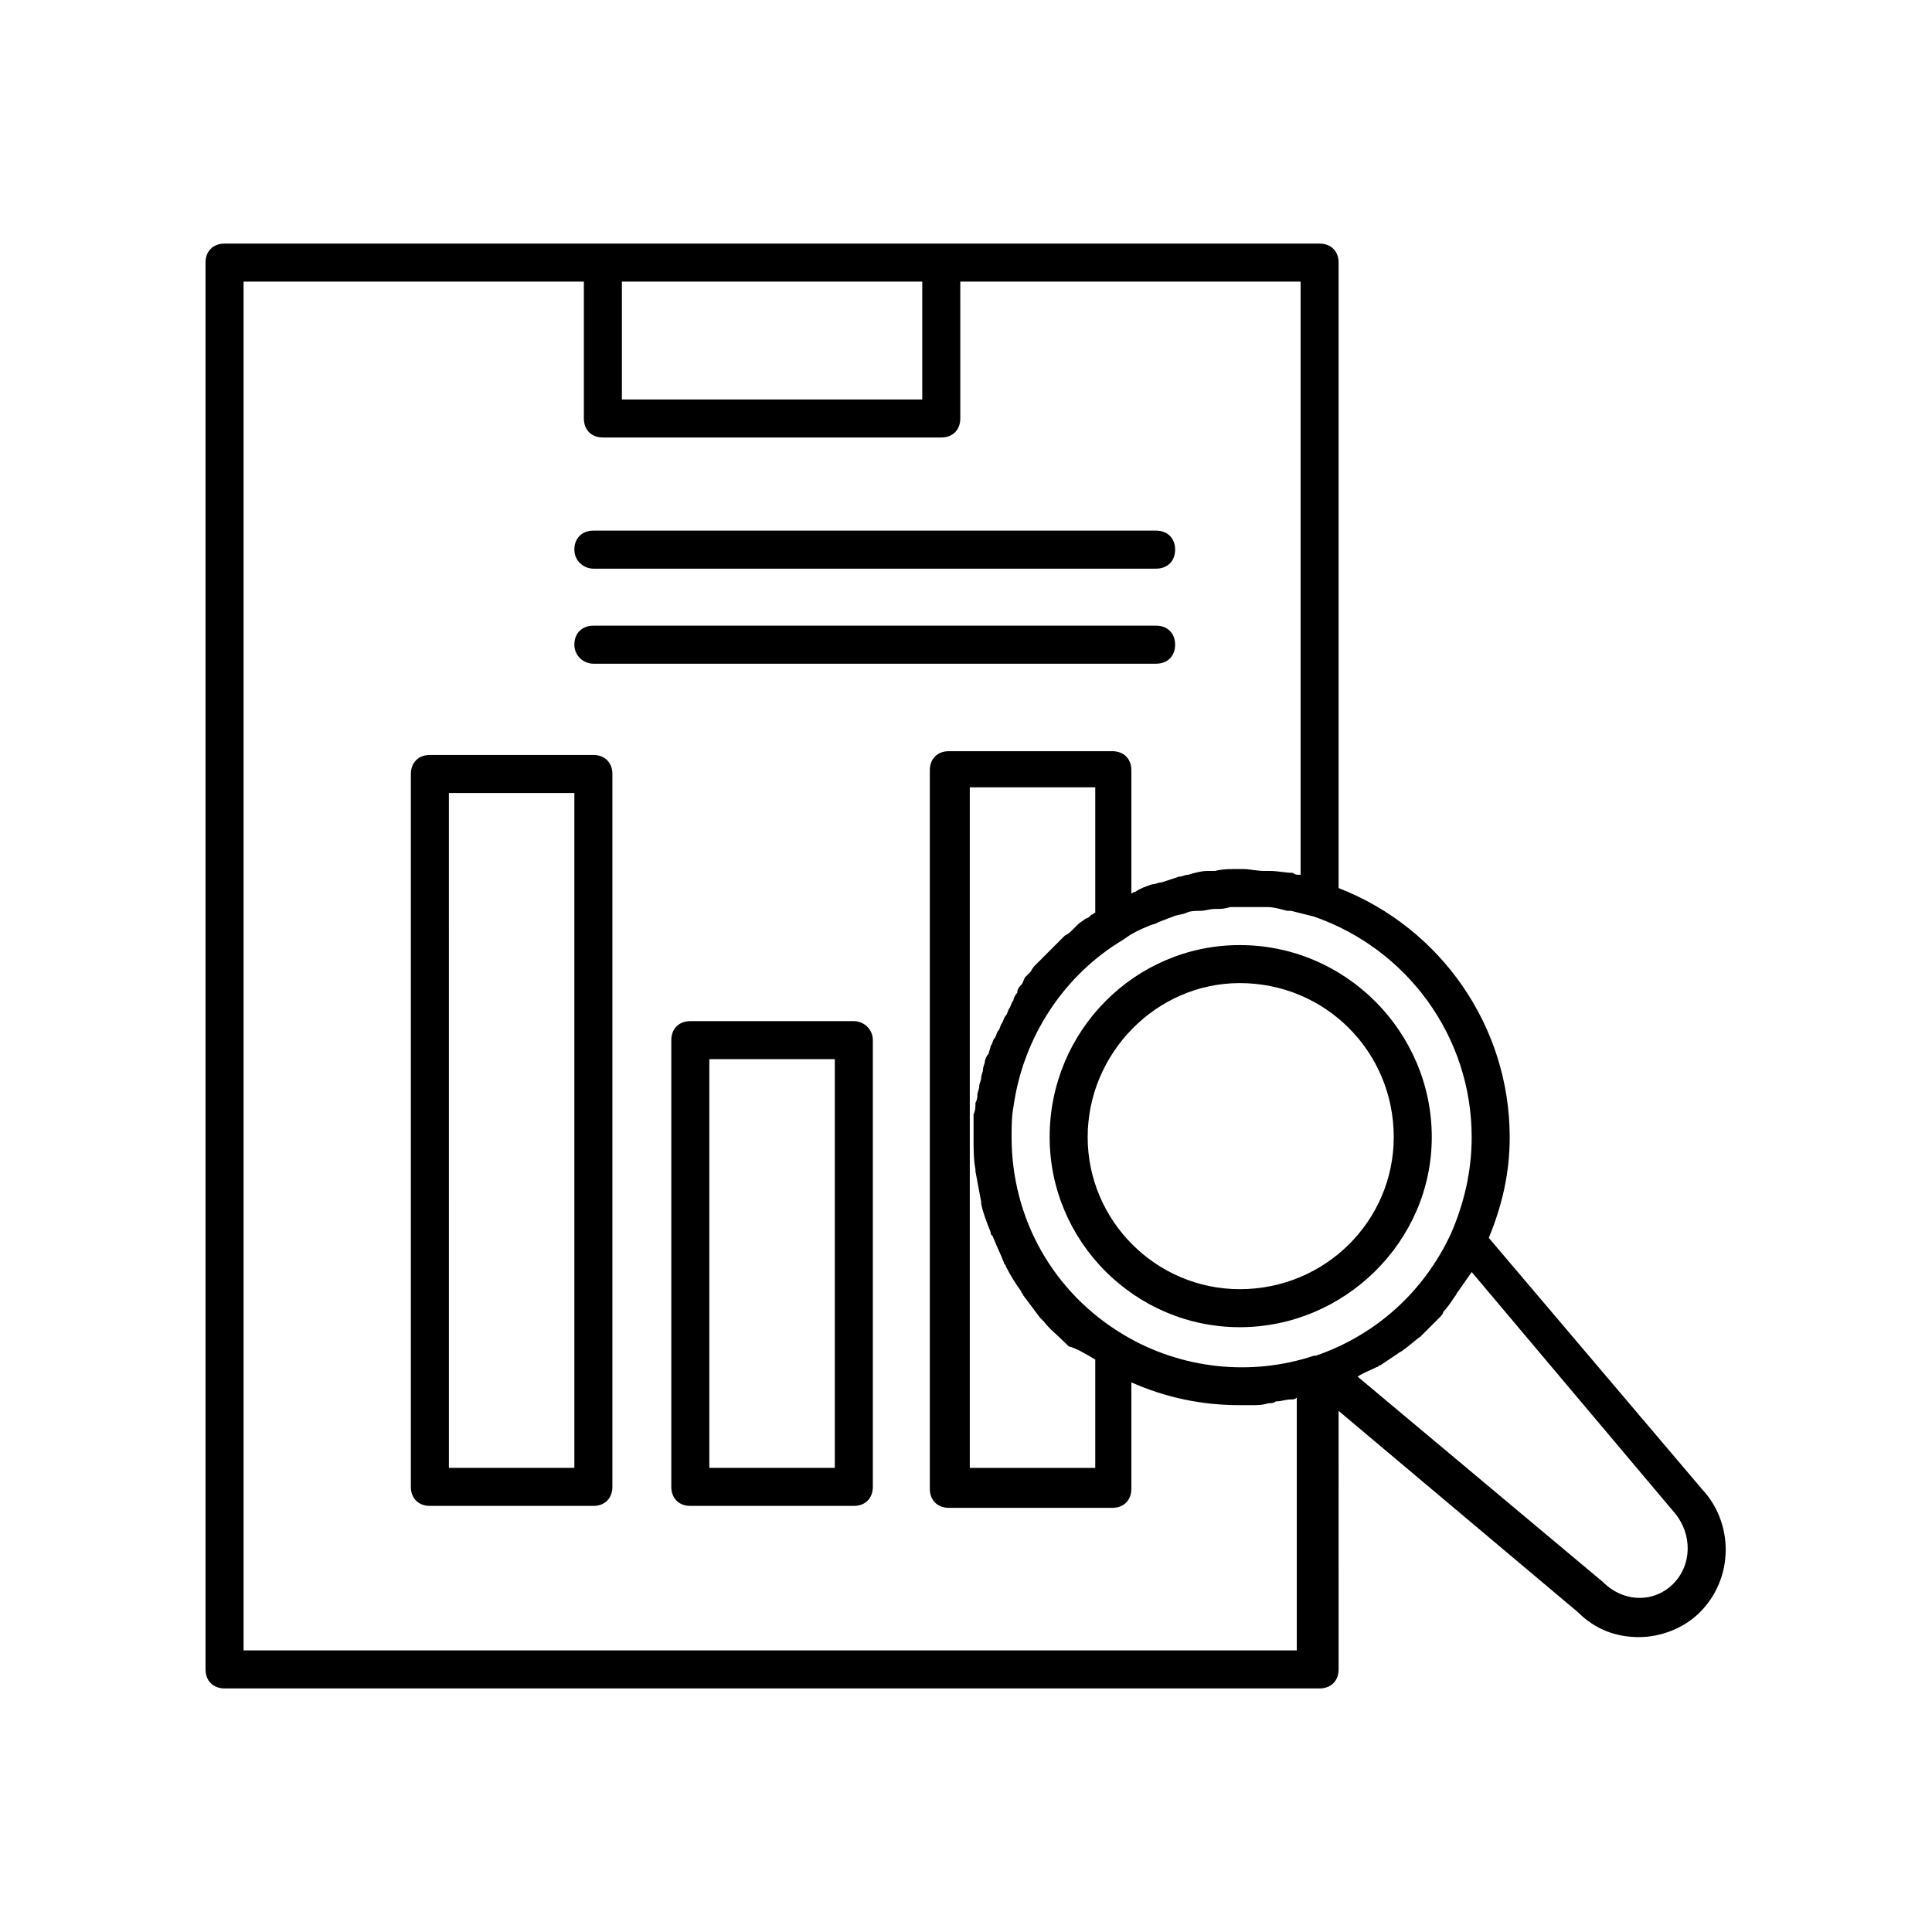
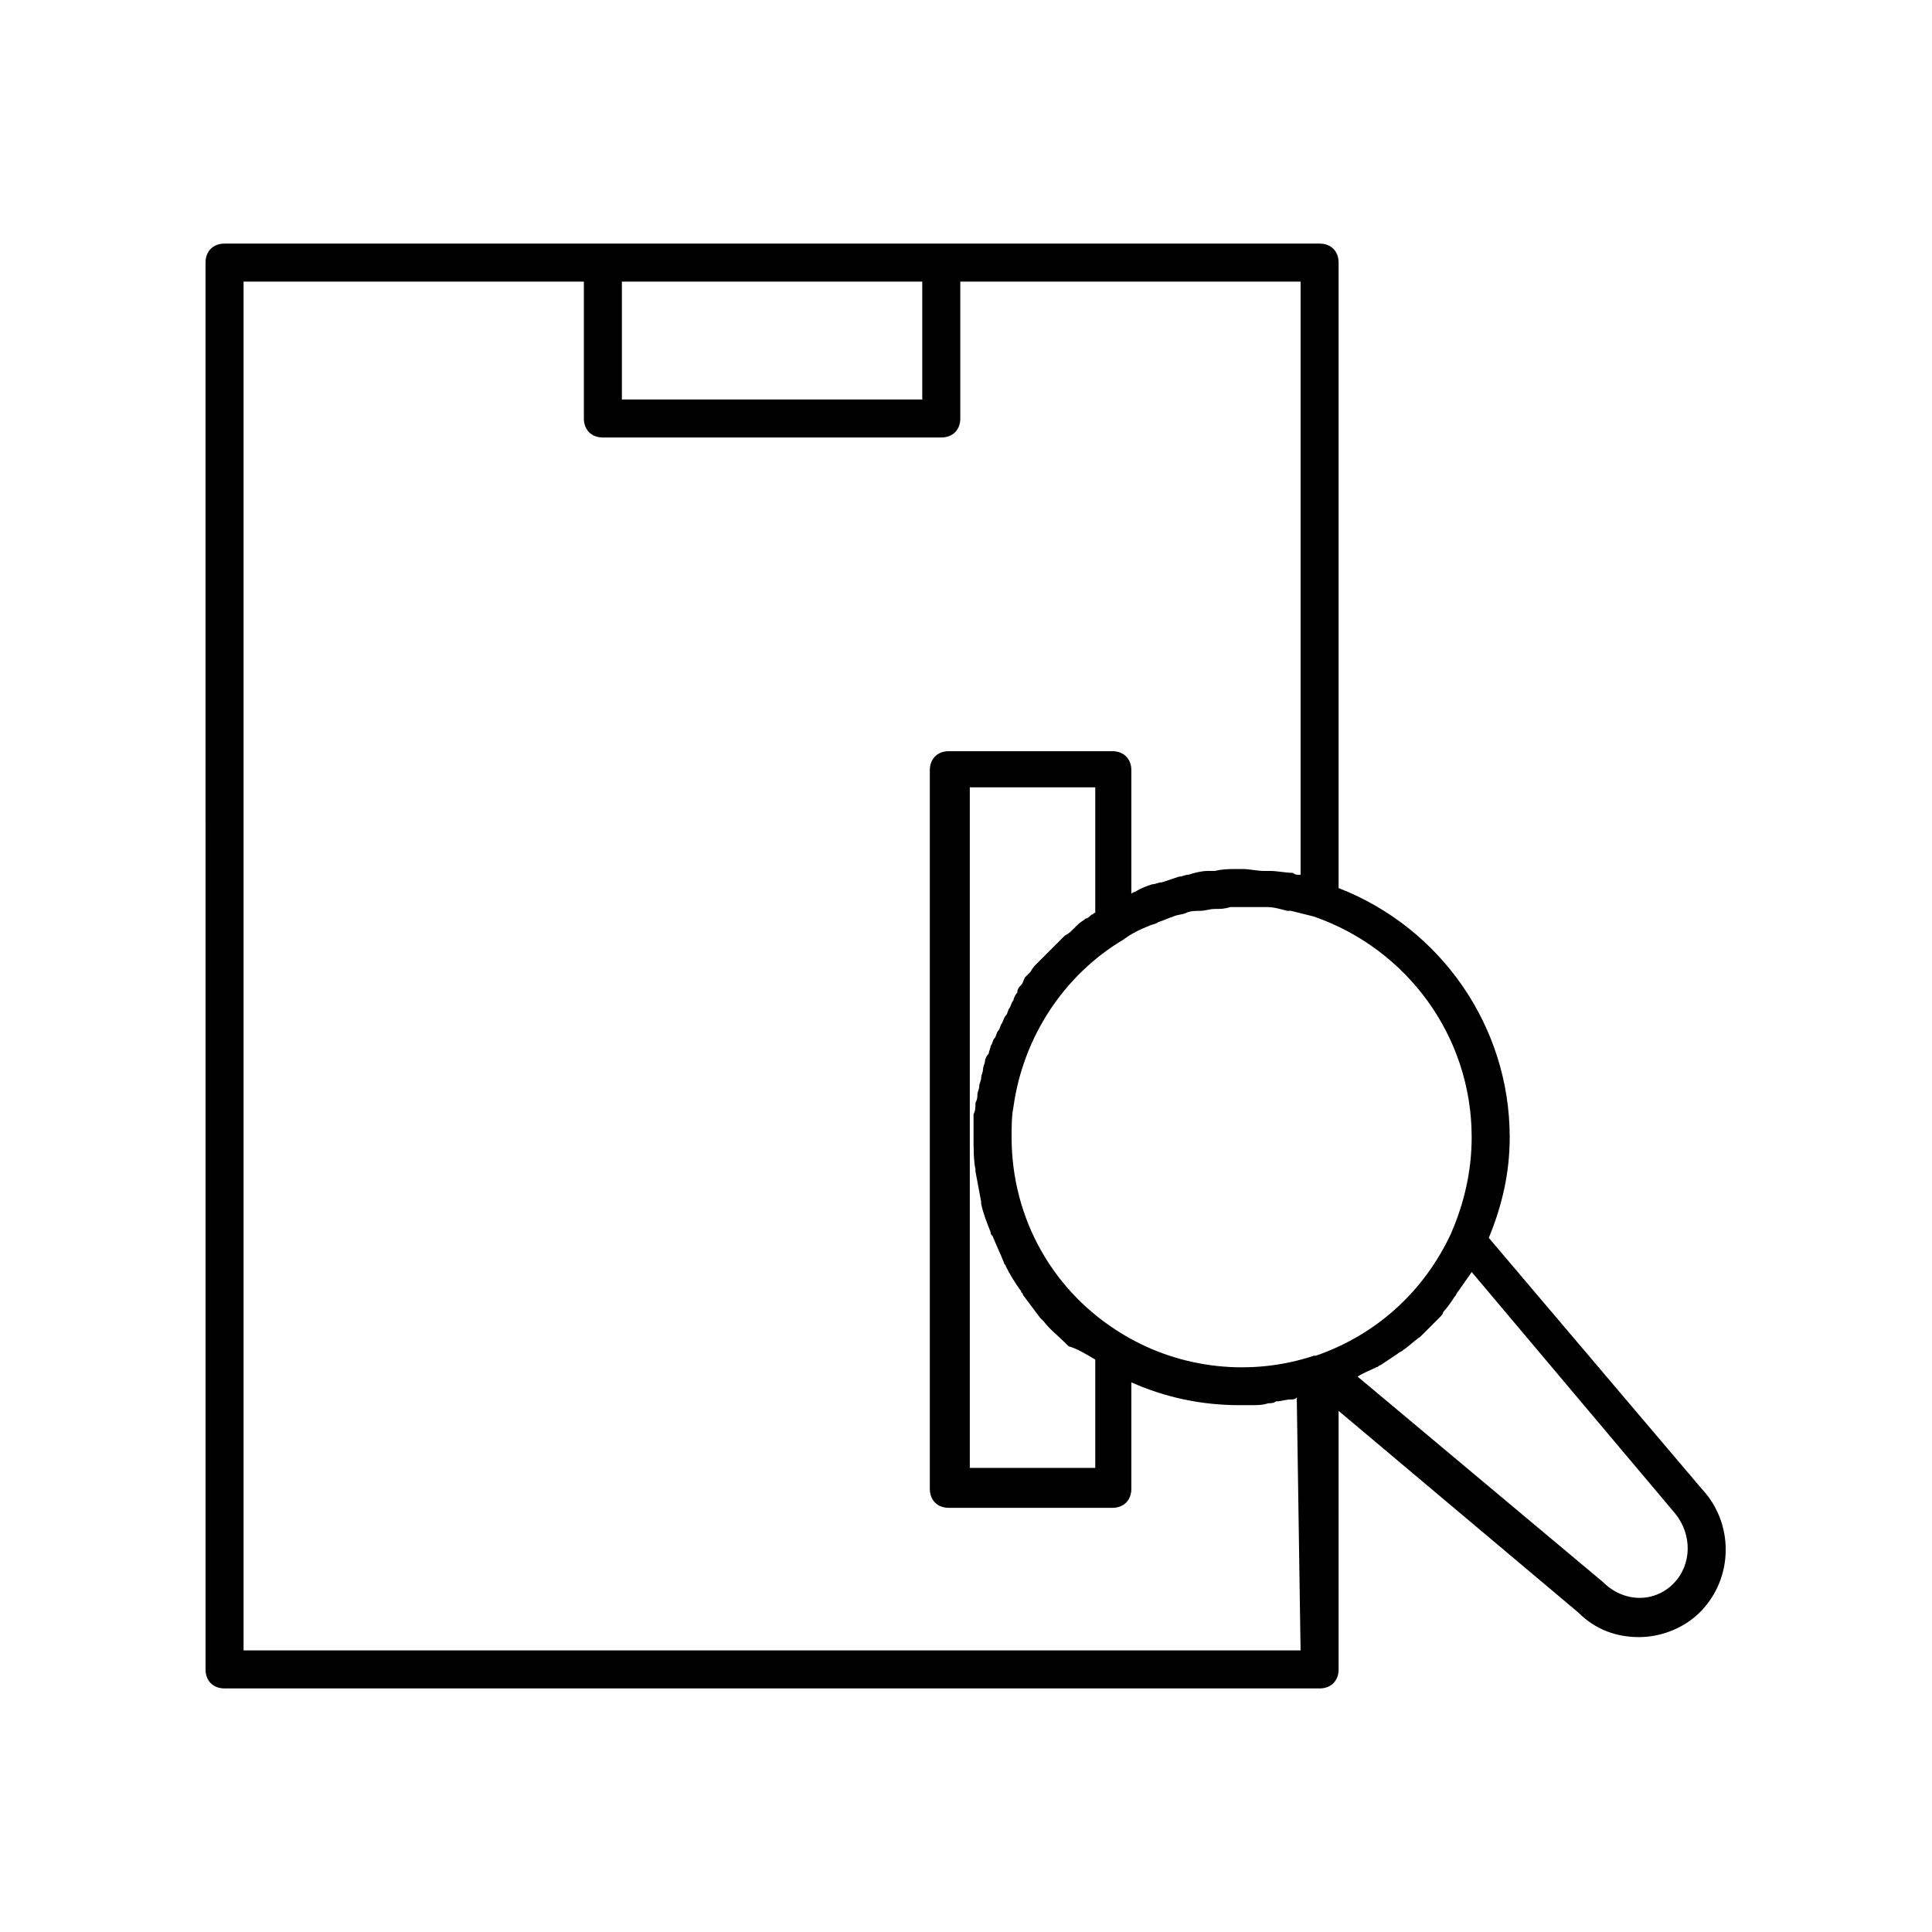
<svg xmlns="http://www.w3.org/2000/svg" fill="#000000" width="800px" height="800px" version="1.1" viewBox="144 144 512 512">
  <g>
-     <path d="m422.17 445.34c0 27.711 22.672 50.383 50.383 50.383 27.711 0 50.883-22.672 50.883-50.383 0-27.711-22.672-50.883-50.883-50.883-27.715 0-50.383 22.672-50.383 50.883zm91.188 0c0 22.168-18.137 40.305-40.809 40.305-22.168 0-40.305-18.137-40.305-40.305 0-22.168 18.137-40.809 40.305-40.809 22.672 0 40.809 18.141 40.809 40.809z" />
-     <path d="m594.97 538.55-56.426-66.504c3.527-8.566 5.543-17.129 5.543-26.703 0-29.223-18.137-55.418-45.344-66v-165.75c0-3.023-2.016-5.039-5.039-5.039h-290.2c-3.023 0-5.039 2.016-5.039 5.039l0.004 372.82c0 3.023 2.016 5.039 5.039 5.039h290.2c3.023 0 5.039-2.016 5.039-5.039l-0.004-68.516 63.48 53.402c4.535 4.535 10.078 6.551 16.121 6.551 6.047 0 12.09-2.519 16.121-6.551 9.07-9.066 9.07-23.68 0.504-32.746zm-60.961-93.207c0 9.07-2.016 17.633-5.543 25.695-7.055 15.113-19.648 26.703-35.77 32.242h-0.504c-16.625 5.543-35.266 3.527-50.383-5.543-18.641-11.082-29.727-30.73-29.727-52.395 0-2.519 0-5.543 0.504-8.062 2.519-18.137 13.098-34.762 29.223-44.336 2.016-1.512 4.031-2.519 6.551-3.527 1.008-0.504 2.016-0.504 2.519-1.008 1.512-0.504 2.519-1.008 4.031-1.512 1.008-0.504 2.519-0.504 3.527-1.008 1.008-0.504 2.519-0.504 3.527-0.504 1.512 0 2.519-0.504 4.031-0.504s2.519 0 4.031-0.504h9.07 0.504c2.016 0 3.527 0.504 5.543 1.008h1.008c2.016 0.504 4.031 1.008 6.047 1.512 24.68 8.57 41.809 31.746 41.809 58.445zm-99.754 58.945v28.719h-33.25v-180.36h33.25v33.25c-0.504 0-0.504 0.504-1.008 0.504-0.504 0.504-1.008 1.008-1.512 1.008-0.504 0.504-1.512 1.008-2.016 1.512-0.504 0.504-1.008 1.008-1.512 1.512-0.504 0.504-1.008 1.008-2.016 1.512-0.504 0.504-1.008 1.008-1.512 1.512-0.504 0.504-1.008 1.008-1.512 1.512-0.504 0.504-1.008 1.008-1.512 1.512s-1.008 1.008-1.512 1.512c-0.504 0.504-1.008 1.008-1.512 1.512-0.504 0.504-1.008 1.008-1.512 2.016l-1.512 1.512c-0.5 1.004-0.5 1.508-1.004 2.012s-1.008 1.008-1.008 2.016c-0.504 0.504-1.008 1.512-1.008 2.016-0.504 0.504-0.504 1.008-1.008 2.016-0.504 0.504-0.504 1.512-1.008 2.016s-0.504 1.008-1.008 2.016c-0.504 0.504-0.504 1.512-1.008 2.016s-0.504 1.512-1.008 2.016c-0.504 0.504-0.504 1.512-1.008 2.016 0 0.504-0.504 1.512-0.504 2.016-0.504 0.5-1.008 1.508-1.008 2.012s-0.504 1.512-0.504 2.016c0 1.008-0.504 1.512-0.504 2.519 0 0.504-0.504 1.512-0.504 2.016 0 1.008-0.504 1.512-0.504 2.519 0 0.504 0 1.008-0.504 2.016 0 1.008 0 2.016-0.504 3.023v1.512 4.535c0 3.023 0 6.047 0.504 8.566v0.504c0.504 2.519 1.008 5.543 1.512 8.062v0.504c0.504 2.519 1.512 5.039 2.519 7.559 0 0.504 0 0.504 0.504 1.008 1.008 2.519 2.016 4.535 3.023 7.055 0 0.504 0.504 0.504 0.504 1.008 1.008 2.016 2.519 4.535 4.031 6.551 0 0.504 0.504 0.504 0.504 1.008 1.512 2.016 3.023 4.031 4.535 6.047l1.008 1.008c1.512 2.016 3.527 3.527 5.543 5.543 0.504 0.504 0.504 0.504 1.008 1.008 2.012 0.492 4.531 2.004 7.051 3.512-0.504 0-0.504 0 0 0zm-45.848-285.66v31.234h-79.602v-31.234zm100.26 362.74h-280.12v-362.74h90.184v36.273c0 3.023 2.016 5.039 5.039 5.039h89.68c3.023 0 5.039-2.016 5.039-5.039l-0.004-36.273h90.184v157.19h-0.504c-0.504 0-1.008 0-1.512-0.504-2.019 0-4.031-0.504-6.047-0.504h-1.512c-2.016 0-4.031-0.504-5.543-0.504h-2.016c-2.016 0-3.527 0-5.543 0.504h-2.016c-1.512 0-3.527 0.504-5.039 1.008-1.008 0-1.512 0.504-2.519 0.504-1.512 0.504-3.023 1.008-4.535 1.512-1.008 0-1.512 0.504-2.519 0.504-1.512 0.504-3.023 1.008-4.535 2.016 0 0-0.504 0-1.008 0.504v-32.746c0-3.023-2.016-5.039-5.039-5.039h-43.328c-3.023 0-5.039 2.016-5.039 5.039v190.44c0 3.023 2.016 5.039 5.039 5.039h43.328c3.023 0 5.039-2.016 5.039-5.039v-28.215c9.07 4.031 18.641 6.047 28.719 6.047h1.512 1.512c1.512 0 3.023 0 4.535-0.504 0.504 0 1.512 0 2.016-0.504 1.512 0 2.519-0.504 4.031-0.504 0.504 0 1.008 0 1.512-0.504v67.004zm98.746-17.633c-5.039 5.039-13.098 5.039-18.641-0.504l-64.988-54.414c1.512-1.008 3.023-1.512 5.039-2.519 0.504 0 0.504-0.504 1.008-0.504 1.512-1.008 3.023-2.016 4.535-3.023 0.504-0.504 1.008-0.504 1.512-1.008 1.512-1.008 3.023-2.519 4.535-3.527l5.039-5.039c0.504-0.504 1.008-1.008 1.008-1.512 1.008-1.008 2.016-2.519 3.023-4.031 0.504-0.504 0.504-1.008 1.008-1.512 1.008-1.512 2.519-3.527 3.527-5.039l53.906 63.984c4.527 5.547 4.527 13.609-0.512 18.648z" />
-     <path d="m301.25 344.07h-43.328c-3.023 0-5.039 2.016-5.039 5.039v188.93c0 3.023 2.016 5.039 5.039 5.039h43.328c3.023 0 5.039-2.016 5.039-5.039v-188.93c0-3.023-2.016-5.039-5.039-5.039zm-5.035 188.93h-33.25l-0.004-178.85h33.25z" />
-     <path d="m370.27 414.61h-43.328c-3.023 0-5.039 2.016-5.039 5.039v118.39c0 3.023 2.016 5.039 5.039 5.039h43.328c3.023 0 5.039-2.016 5.039-5.039v-118.39c0-3.023-2.519-5.039-5.039-5.039zm-5.039 118.39h-33.25v-108.32h33.25z" />
-     <path d="m301.25 294.7h149.13c3.023 0 5.039-2.016 5.039-5.039 0-3.023-2.016-5.039-5.039-5.039h-149.13c-3.023 0-5.039 2.016-5.039 5.039 0.004 3.023 2.523 5.039 5.039 5.039z" />
-     <path d="m301.25 319.89h149.13c3.023 0 5.039-2.016 5.039-5.039 0-3.023-2.016-5.039-5.039-5.039h-149.13c-3.023 0-5.039 2.016-5.039 5.039 0.004 3.023 2.523 5.039 5.039 5.039z" />
+     <path d="m594.97 538.55-56.426-66.504c3.527-8.566 5.543-17.129 5.543-26.703 0-29.223-18.137-55.418-45.344-66v-165.75c0-3.023-2.016-5.039-5.039-5.039h-290.2c-3.023 0-5.039 2.016-5.039 5.039l0.004 372.82c0 3.023 2.016 5.039 5.039 5.039h290.2c3.023 0 5.039-2.016 5.039-5.039l-0.004-68.516 63.48 53.402c4.535 4.535 10.078 6.551 16.121 6.551 6.047 0 12.09-2.519 16.121-6.551 9.07-9.066 9.07-23.68 0.504-32.746zm-60.961-93.207c0 9.07-2.016 17.633-5.543 25.695-7.055 15.113-19.648 26.703-35.77 32.242h-0.504c-16.625 5.543-35.266 3.527-50.383-5.543-18.641-11.082-29.727-30.73-29.727-52.395 0-2.519 0-5.543 0.504-8.062 2.519-18.137 13.098-34.762 29.223-44.336 2.016-1.512 4.031-2.519 6.551-3.527 1.008-0.504 2.016-0.504 2.519-1.008 1.512-0.504 2.519-1.008 4.031-1.512 1.008-0.504 2.519-0.504 3.527-1.008 1.008-0.504 2.519-0.504 3.527-0.504 1.512 0 2.519-0.504 4.031-0.504s2.519 0 4.031-0.504h9.07 0.504c2.016 0 3.527 0.504 5.543 1.008h1.008c2.016 0.504 4.031 1.008 6.047 1.512 24.68 8.57 41.809 31.746 41.809 58.445zm-99.754 58.945v28.719h-33.25v-180.36h33.25v33.25c-0.504 0-0.504 0.504-1.008 0.504-0.504 0.504-1.008 1.008-1.512 1.008-0.504 0.504-1.512 1.008-2.016 1.512-0.504 0.504-1.008 1.008-1.512 1.512-0.504 0.504-1.008 1.008-2.016 1.512-0.504 0.504-1.008 1.008-1.512 1.512-0.504 0.504-1.008 1.008-1.512 1.512-0.504 0.504-1.008 1.008-1.512 1.512s-1.008 1.008-1.512 1.512c-0.504 0.504-1.008 1.008-1.512 1.512-0.504 0.504-1.008 1.008-1.512 2.016l-1.512 1.512c-0.5 1.004-0.5 1.508-1.004 2.012s-1.008 1.008-1.008 2.016c-0.504 0.504-1.008 1.512-1.008 2.016-0.504 0.504-0.504 1.008-1.008 2.016-0.504 0.504-0.504 1.512-1.008 2.016s-0.504 1.008-1.008 2.016c-0.504 0.504-0.504 1.512-1.008 2.016s-0.504 1.512-1.008 2.016c-0.504 0.504-0.504 1.512-1.008 2.016 0 0.504-0.504 1.512-0.504 2.016-0.504 0.5-1.008 1.508-1.008 2.012s-0.504 1.512-0.504 2.016c0 1.008-0.504 1.512-0.504 2.519 0 0.504-0.504 1.512-0.504 2.016 0 1.008-0.504 1.512-0.504 2.519 0 0.504 0 1.008-0.504 2.016 0 1.008 0 2.016-0.504 3.023v1.512 4.535c0 3.023 0 6.047 0.504 8.566v0.504c0.504 2.519 1.008 5.543 1.512 8.062v0.504c0.504 2.519 1.512 5.039 2.519 7.559 0 0.504 0 0.504 0.504 1.008 1.008 2.519 2.016 4.535 3.023 7.055 0 0.504 0.504 0.504 0.504 1.008 1.008 2.016 2.519 4.535 4.031 6.551 0 0.504 0.504 0.504 0.504 1.008 1.512 2.016 3.023 4.031 4.535 6.047l1.008 1.008c1.512 2.016 3.527 3.527 5.543 5.543 0.504 0.504 0.504 0.504 1.008 1.008 2.012 0.492 4.531 2.004 7.051 3.512-0.504 0-0.504 0 0 0zm-45.848-285.66v31.234h-79.602v-31.234zm100.26 362.74h-280.12v-362.74h90.184v36.273c0 3.023 2.016 5.039 5.039 5.039h89.68c3.023 0 5.039-2.016 5.039-5.039l-0.004-36.273h90.184v157.19h-0.504c-0.504 0-1.008 0-1.512-0.504-2.019 0-4.031-0.504-6.047-0.504h-1.512c-2.016 0-4.031-0.504-5.543-0.504h-2.016c-2.016 0-3.527 0-5.543 0.504h-2.016c-1.512 0-3.527 0.504-5.039 1.008-1.008 0-1.512 0.504-2.519 0.504-1.512 0.504-3.023 1.008-4.535 1.512-1.008 0-1.512 0.504-2.519 0.504-1.512 0.504-3.023 1.008-4.535 2.016 0 0-0.504 0-1.008 0.504v-32.746c0-3.023-2.016-5.039-5.039-5.039h-43.328c-3.023 0-5.039 2.016-5.039 5.039v190.44c0 3.023 2.016 5.039 5.039 5.039h43.328c3.023 0 5.039-2.016 5.039-5.039v-28.215c9.07 4.031 18.641 6.047 28.719 6.047h1.512 1.512c1.512 0 3.023 0 4.535-0.504 0.504 0 1.512 0 2.016-0.504 1.512 0 2.519-0.504 4.031-0.504 0.504 0 1.008 0 1.512-0.504zm98.746-17.633c-5.039 5.039-13.098 5.039-18.641-0.504l-64.988-54.414c1.512-1.008 3.023-1.512 5.039-2.519 0.504 0 0.504-0.504 1.008-0.504 1.512-1.008 3.023-2.016 4.535-3.023 0.504-0.504 1.008-0.504 1.512-1.008 1.512-1.008 3.023-2.519 4.535-3.527l5.039-5.039c0.504-0.504 1.008-1.008 1.008-1.512 1.008-1.008 2.016-2.519 3.023-4.031 0.504-0.504 0.504-1.008 1.008-1.512 1.008-1.512 2.519-3.527 3.527-5.039l53.906 63.984c4.527 5.547 4.527 13.609-0.512 18.648z" />
  </g>
</svg>